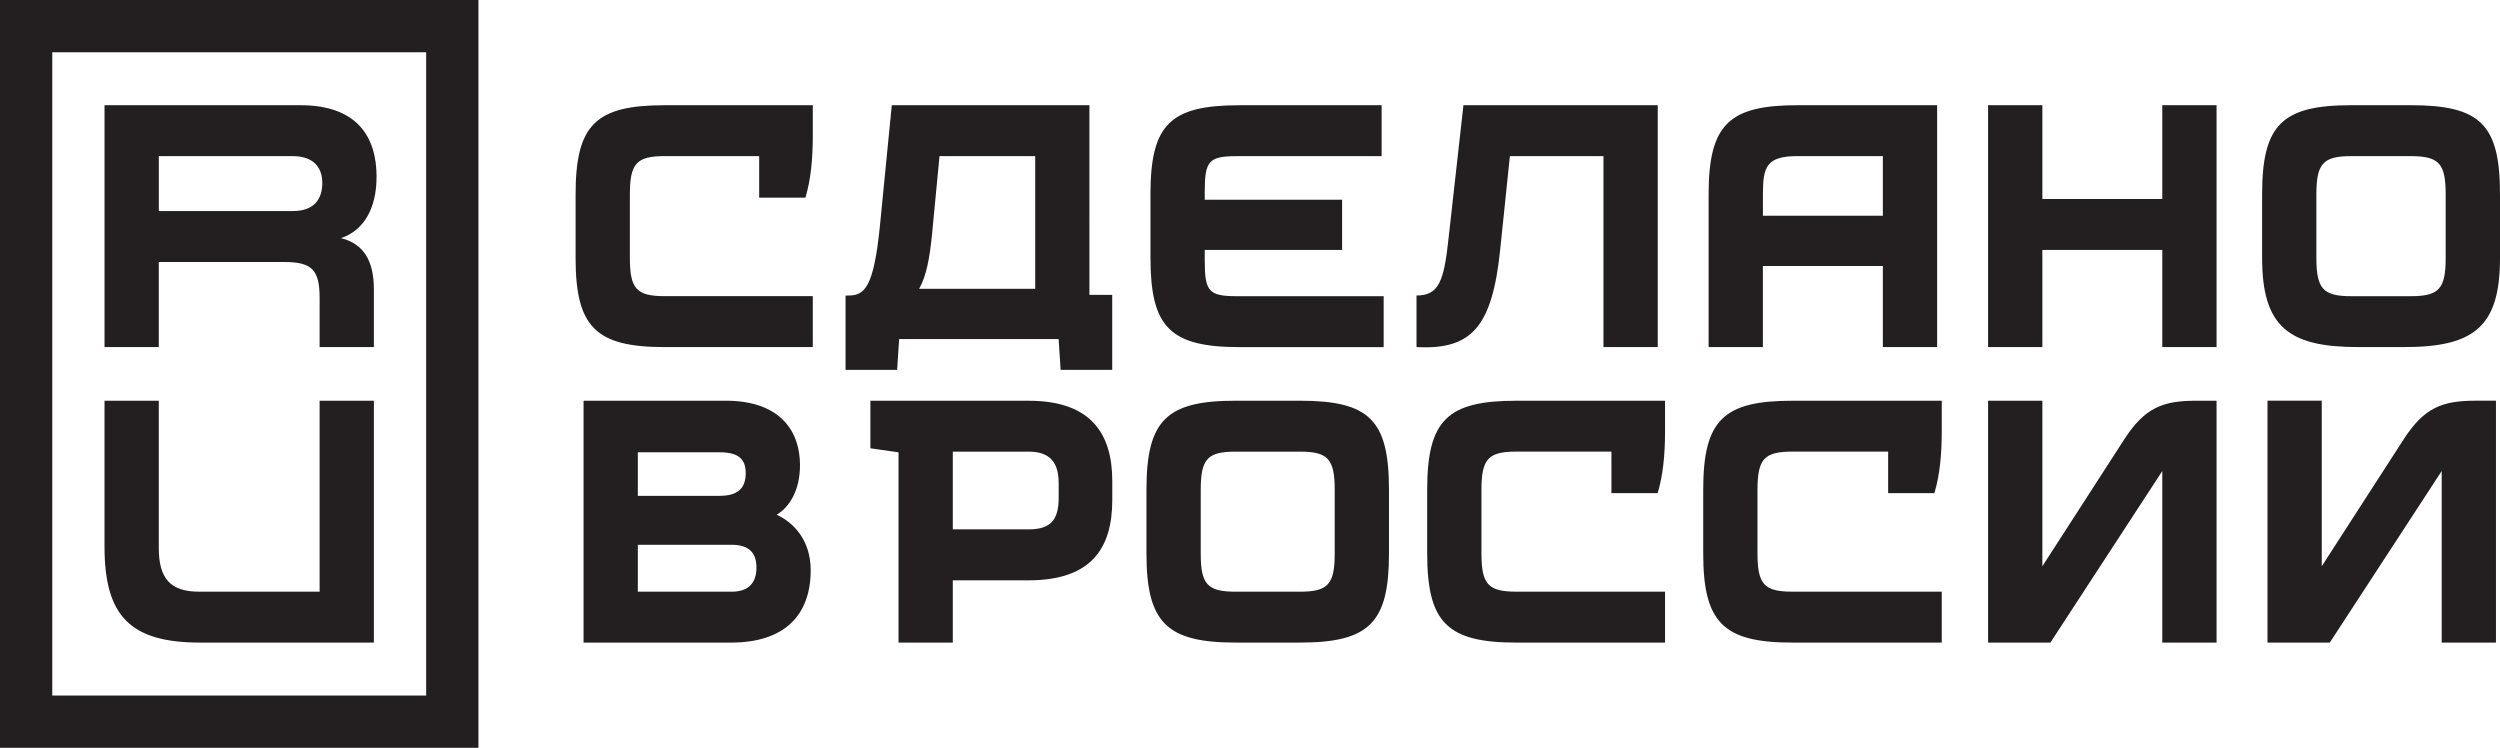
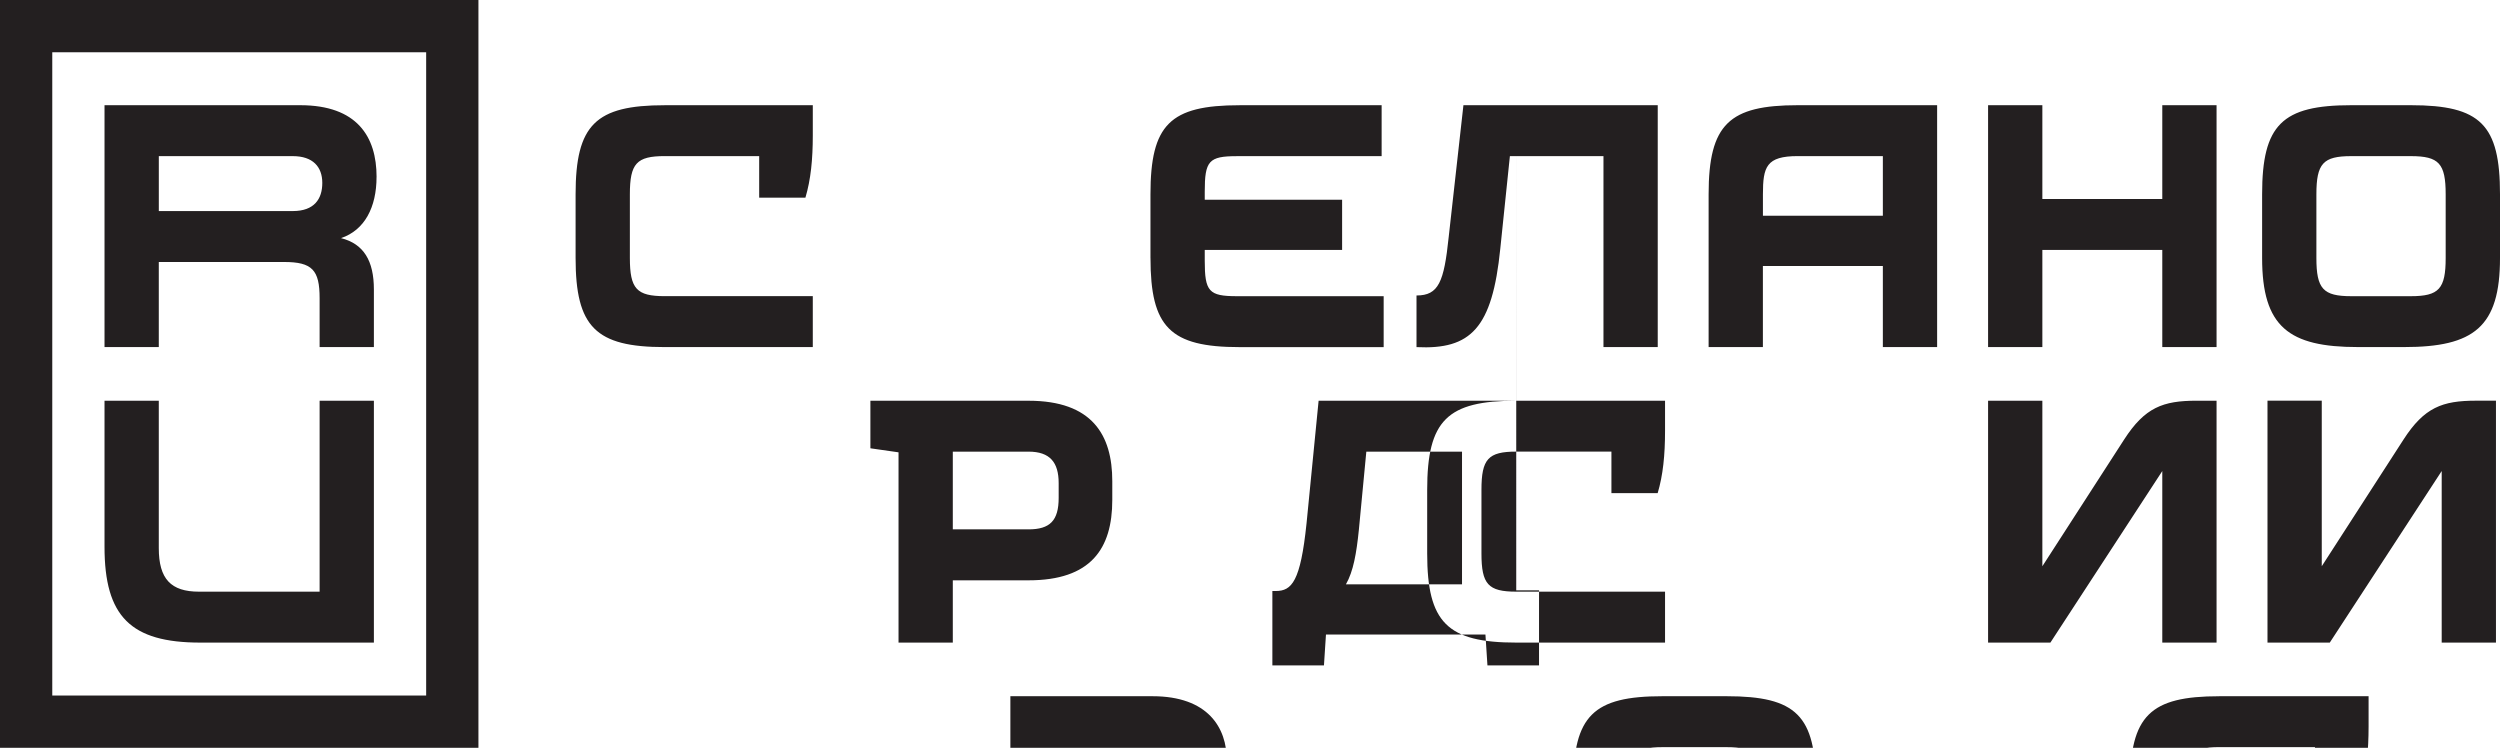
<svg xmlns="http://www.w3.org/2000/svg" id="Layer_1" data-name="Layer 1" viewBox="0 0 948.88 283.82">
  <defs>
    <style>
      .cls-1 {
        fill: #231f20;
      }
    </style>
  </defs>
-   <path class="cls-1" d="m142.93,67.14c0-15.26-7.38-27.21-28.99-27.21H39.67v91.81h20.6v-32.3h47.56c10.68,0,13.48,3.05,13.48,13.73v18.57h20.6v-21.87c0-10.91-3.87-17.31-12.47-19.49,8.94-3.02,13.48-11.67,13.48-23.24Zm-31.79,12.97h-50.86v-20.85h50.86c7.63,0,11.19,4.07,11.19,10.17s-3.05,10.68-11.19,10.68Zm828.58,71.97h7.63v91.81h-20.6v-65.11l-42.47,65.11h-23.65v-91.81h20.6v62.83l31.03-48.08c7.88-12.21,14.75-14.75,27.47-14.75Zm-402.08-20.35v-19.58c8.39,0,10.43-5.09,12.21-22.13l5.6-50.1h73.75v91.81h-20.6V59.26h-35.52l-3.64,35.1c-3.05,30.26-11.19,38.4-31.79,37.39ZM0,283.82h181.59V0H0v283.82ZM19.84,19.84h141.91v244.15H19.84V19.84Zm101.47,132.25h20.6v91.81h-65.87c-26.45,0-36.37-9.92-36.37-36.37v-55.44h20.6v55.95c0,11.7,4.58,16.53,15.26,16.53h45.78v-72.48Zm547.81-51.12h45.52v30.77h20.6V39.93h-52.9c-25.94,0-33.83,7.12-33.83,33.82v57.99h20.6v-30.77Zm13.22-41.71h32.3v22.63h-45.52v-8.14c0-10.43,1.27-14.5,13.22-14.5Zm-245.68,38.66v-24.16c0-26.45,7.38-33.82,33.82-33.82h53.92v19.33h-54.93c-10.68,0-12.21,1.78-12.21,13.48v3.05h52.14v19.07h-52.14v4.07c0,11.7,1.53,13.48,12.21,13.48h55.7v19.33h-54.68c-26.45,0-33.82-7.63-33.82-33.82Zm478.38-57.99h-22.63c-26.2,0-33.82,7.38-33.82,33.82v24.16c0,26.2,10.17,33.82,36.37,33.82h17.55c26.45,0,36.37-7.63,36.37-33.82v-24.16c0-26.45-7.38-33.82-33.82-33.82Zm13.22,57.99c0,11.7-2.54,14.5-13.22,14.5h-22.63c-10.68,0-13.22-2.8-13.22-14.5v-24.16c0-11.7,2.54-14.5,13.22-14.5h22.63c10.68,0,13.22,2.8,13.22,14.5v24.16Zm-352.75,54.17h56.46v11.44c0,9.16-.76,16.79-2.8,23.65h-17.55v-15.77h-36.11c-10.68,0-13.22,2.8-13.22,14.5v24.16c0,11.7,2.54,14.5,13.22,14.5h56.46v19.33h-56.46c-26.2,0-33.82-7.63-33.82-33.82v-24.16c0-26.45,7.63-33.82,33.82-33.82Zm-162-112.16h-75.03l-4.58,46.54c-2.29,22.13-5.6,25.69-11.7,25.69h-1.27v28.23h19.58l.76-11.7h60.53l.76,11.7h19.58v-28.48h-8.65V39.93Zm-56.92,19.33h36.32v50.36h-44.06c2.82-4.92,4-11.78,4.9-20.6l2.84-29.76Zm136.78,92.83h-24.41c-26.2,0-33.82,7.38-33.82,33.82v24.16c0,26.2,7.63,33.82,33.82,33.82h24.41c26.45,0,33.82-7.63,33.82-33.82v-24.16c0-26.45-7.38-33.82-33.82-33.82Zm13.22,57.99c0,11.7-2.54,14.5-13.22,14.5h-24.41c-10.68,0-13.22-2.8-13.22-14.5v-24.16c0-11.7,2.54-14.5,13.22-14.5h24.41c10.68,0,13.22,2.8,13.22,14.5v24.16Zm173.7-57.99h56.71v11.44c0,9.16-.76,16.79-2.8,23.65h-17.55v-15.77h-36.37c-10.68,0-13.22,2.8-13.22,14.5v24.16c0,11.7,2.54,14.5,13.22,14.5h56.71v19.33h-56.71c-26.2,0-33.82-7.63-33.82-33.82v-24.16c0-26.45,7.63-33.82,33.82-33.82Zm-385.49,43.29c4.83-2.95,8.84-9.21,8.84-18.88,0-12.46-7.12-24.41-28.23-24.41h-53.92v91.81h55.95c20.35,0,30.26-10.43,30.26-27.47,0-11.46-6.58-18.21-12.91-21.05Zm-11.76-15.83c0,5.6-2.8,8.65-9.92,8.65h-31.03v-16.53h31.03c7.12,0,9.92,2.54,9.92,7.88Zm-5.34,45.02h-35.61v-17.8h35.61c6.87,0,9.41,3.31,9.41,8.65s-2.54,9.16-9.41,9.16ZM820.7,39.93h20.6v91.81h-20.6v-36.88h-45.52v36.88h-20.6V39.93h20.6v35.61h45.52v-35.61Zm-568.41,0h56.21v11.44c0,9.16-.76,16.79-2.8,23.65h-17.55v-15.77h-35.86c-10.68,0-13.22,2.8-13.22,14.5v24.16c0,11.7,2.54,14.5,13.22,14.5h56.21v19.33h-56.21c-26.2,0-33.82-7.63-33.82-33.82v-24.16c0-26.45,7.63-33.82,33.82-33.82Zm581.38,112.16h7.63v91.81h-20.6v-65.11l-42.47,65.11h-23.65v-91.81h20.6v62.83l31.03-48.08c7.88-12.21,14.75-14.75,27.47-14.75Zm-443.29,0h-60.02v18.06l10.68,1.53v72.23h20.6v-23.65h28.74c23.65,0,31.79-11.95,31.79-30.52v-7.12c0-17.55-7.63-30.52-31.79-30.52Zm11.44,36.88c0,8.65-3.31,11.95-11.44,11.95h-28.74v-29.5h28.74c8.14,0,11.44,4.07,11.44,11.95v5.6Z" />
+   <path class="cls-1" d="m142.93,67.14c0-15.26-7.38-27.21-28.99-27.21H39.67v91.81h20.6v-32.3h47.56c10.68,0,13.48,3.05,13.48,13.73v18.57h20.6v-21.87c0-10.91-3.87-17.31-12.47-19.49,8.94-3.02,13.48-11.67,13.48-23.24Zm-31.79,12.97h-50.86v-20.85h50.86c7.63,0,11.19,4.07,11.19,10.17s-3.05,10.68-11.19,10.68Zm828.58,71.97h7.63v91.81h-20.6v-65.11l-42.47,65.11h-23.65v-91.81h20.6v62.83l31.03-48.08c7.88-12.21,14.75-14.75,27.47-14.75Zm-402.08-20.35v-19.58c8.39,0,10.43-5.09,12.21-22.13l5.6-50.1h73.75v91.81h-20.6V59.26h-35.52l-3.64,35.1c-3.05,30.26-11.19,38.4-31.79,37.39ZM0,283.82h181.59V0H0v283.82ZM19.84,19.84h141.91v244.15H19.84V19.84Zm101.47,132.25h20.6v91.81h-65.87c-26.45,0-36.37-9.92-36.37-36.37v-55.44h20.6v55.95c0,11.7,4.58,16.53,15.26,16.53h45.78v-72.48Zm547.81-51.12h45.52v30.77h20.6V39.93h-52.9c-25.94,0-33.83,7.12-33.83,33.82v57.99h20.6v-30.77Zm13.22-41.71h32.3v22.63h-45.52v-8.14c0-10.43,1.27-14.5,13.22-14.5Zm-245.68,38.66v-24.16c0-26.45,7.38-33.82,33.82-33.82h53.92v19.33h-54.93c-10.68,0-12.21,1.78-12.21,13.48v3.05h52.14v19.07h-52.14v4.07c0,11.7,1.53,13.48,12.21,13.48h55.7v19.33h-54.68c-26.45,0-33.82-7.63-33.82-33.82Zm478.38-57.99h-22.63c-26.2,0-33.82,7.38-33.82,33.82v24.16c0,26.2,10.17,33.82,36.37,33.82h17.55c26.45,0,36.37-7.63,36.37-33.82v-24.16c0-26.45-7.38-33.82-33.82-33.82Zm13.22,57.99c0,11.7-2.54,14.5-13.22,14.5h-22.63c-10.68,0-13.22-2.8-13.22-14.5v-24.16c0-11.7,2.54-14.5,13.22-14.5h22.63c10.68,0,13.22,2.8,13.22,14.5v24.16Zm-352.75,54.17h56.46v11.44c0,9.16-.76,16.79-2.8,23.65h-17.55v-15.77h-36.11c-10.68,0-13.22,2.8-13.22,14.5v24.16c0,11.7,2.54,14.5,13.22,14.5h56.46v19.33h-56.46c-26.2,0-33.82-7.63-33.82-33.82v-24.16c0-26.45,7.63-33.82,33.82-33.82Zh-75.03l-4.58,46.54c-2.29,22.13-5.6,25.69-11.7,25.69h-1.27v28.23h19.58l.76-11.7h60.53l.76,11.7h19.58v-28.48h-8.65V39.93Zm-56.92,19.33h36.32v50.36h-44.06c2.82-4.92,4-11.78,4.9-20.6l2.84-29.76Zm136.78,92.83h-24.41c-26.2,0-33.82,7.38-33.82,33.82v24.16c0,26.2,7.63,33.82,33.82,33.82h24.41c26.45,0,33.82-7.63,33.82-33.82v-24.16c0-26.45-7.38-33.82-33.82-33.82Zm13.22,57.99c0,11.7-2.54,14.5-13.22,14.5h-24.41c-10.68,0-13.22-2.8-13.22-14.5v-24.16c0-11.7,2.54-14.5,13.22-14.5h24.41c10.68,0,13.22,2.8,13.22,14.5v24.16Zm173.7-57.99h56.71v11.44c0,9.16-.76,16.79-2.8,23.65h-17.55v-15.77h-36.37c-10.68,0-13.22,2.8-13.22,14.5v24.16c0,11.7,2.54,14.5,13.22,14.5h56.71v19.33h-56.71c-26.2,0-33.82-7.63-33.82-33.82v-24.16c0-26.45,7.63-33.82,33.82-33.82Zm-385.49,43.29c4.83-2.95,8.84-9.21,8.84-18.88,0-12.46-7.12-24.41-28.23-24.41h-53.92v91.81h55.95c20.35,0,30.26-10.43,30.26-27.47,0-11.46-6.58-18.21-12.91-21.05Zm-11.76-15.83c0,5.6-2.8,8.65-9.92,8.65h-31.03v-16.53h31.03c7.12,0,9.92,2.54,9.92,7.88Zm-5.34,45.02h-35.61v-17.8h35.61c6.87,0,9.41,3.31,9.41,8.65s-2.54,9.16-9.41,9.16ZM820.7,39.93h20.6v91.81h-20.6v-36.88h-45.52v36.88h-20.6V39.93h20.6v35.61h45.52v-35.61Zm-568.41,0h56.21v11.44c0,9.16-.76,16.79-2.8,23.65h-17.55v-15.77h-35.86c-10.68,0-13.22,2.8-13.22,14.5v24.16c0,11.7,2.54,14.5,13.22,14.5h56.21v19.33h-56.21c-26.2,0-33.82-7.63-33.82-33.82v-24.16c0-26.45,7.63-33.82,33.82-33.82Zm581.38,112.16h7.63v91.81h-20.6v-65.11l-42.47,65.11h-23.65v-91.81h20.6v62.83l31.03-48.08c7.88-12.21,14.75-14.75,27.47-14.75Zm-443.29,0h-60.02v18.06l10.68,1.53v72.23h20.6v-23.65h28.74c23.65,0,31.79-11.95,31.79-30.52v-7.12c0-17.55-7.63-30.52-31.79-30.52Zm11.44,36.88c0,8.65-3.31,11.95-11.44,11.95h-28.74v-29.5h28.74c8.14,0,11.44,4.07,11.44,11.95v5.6Z" />
</svg>